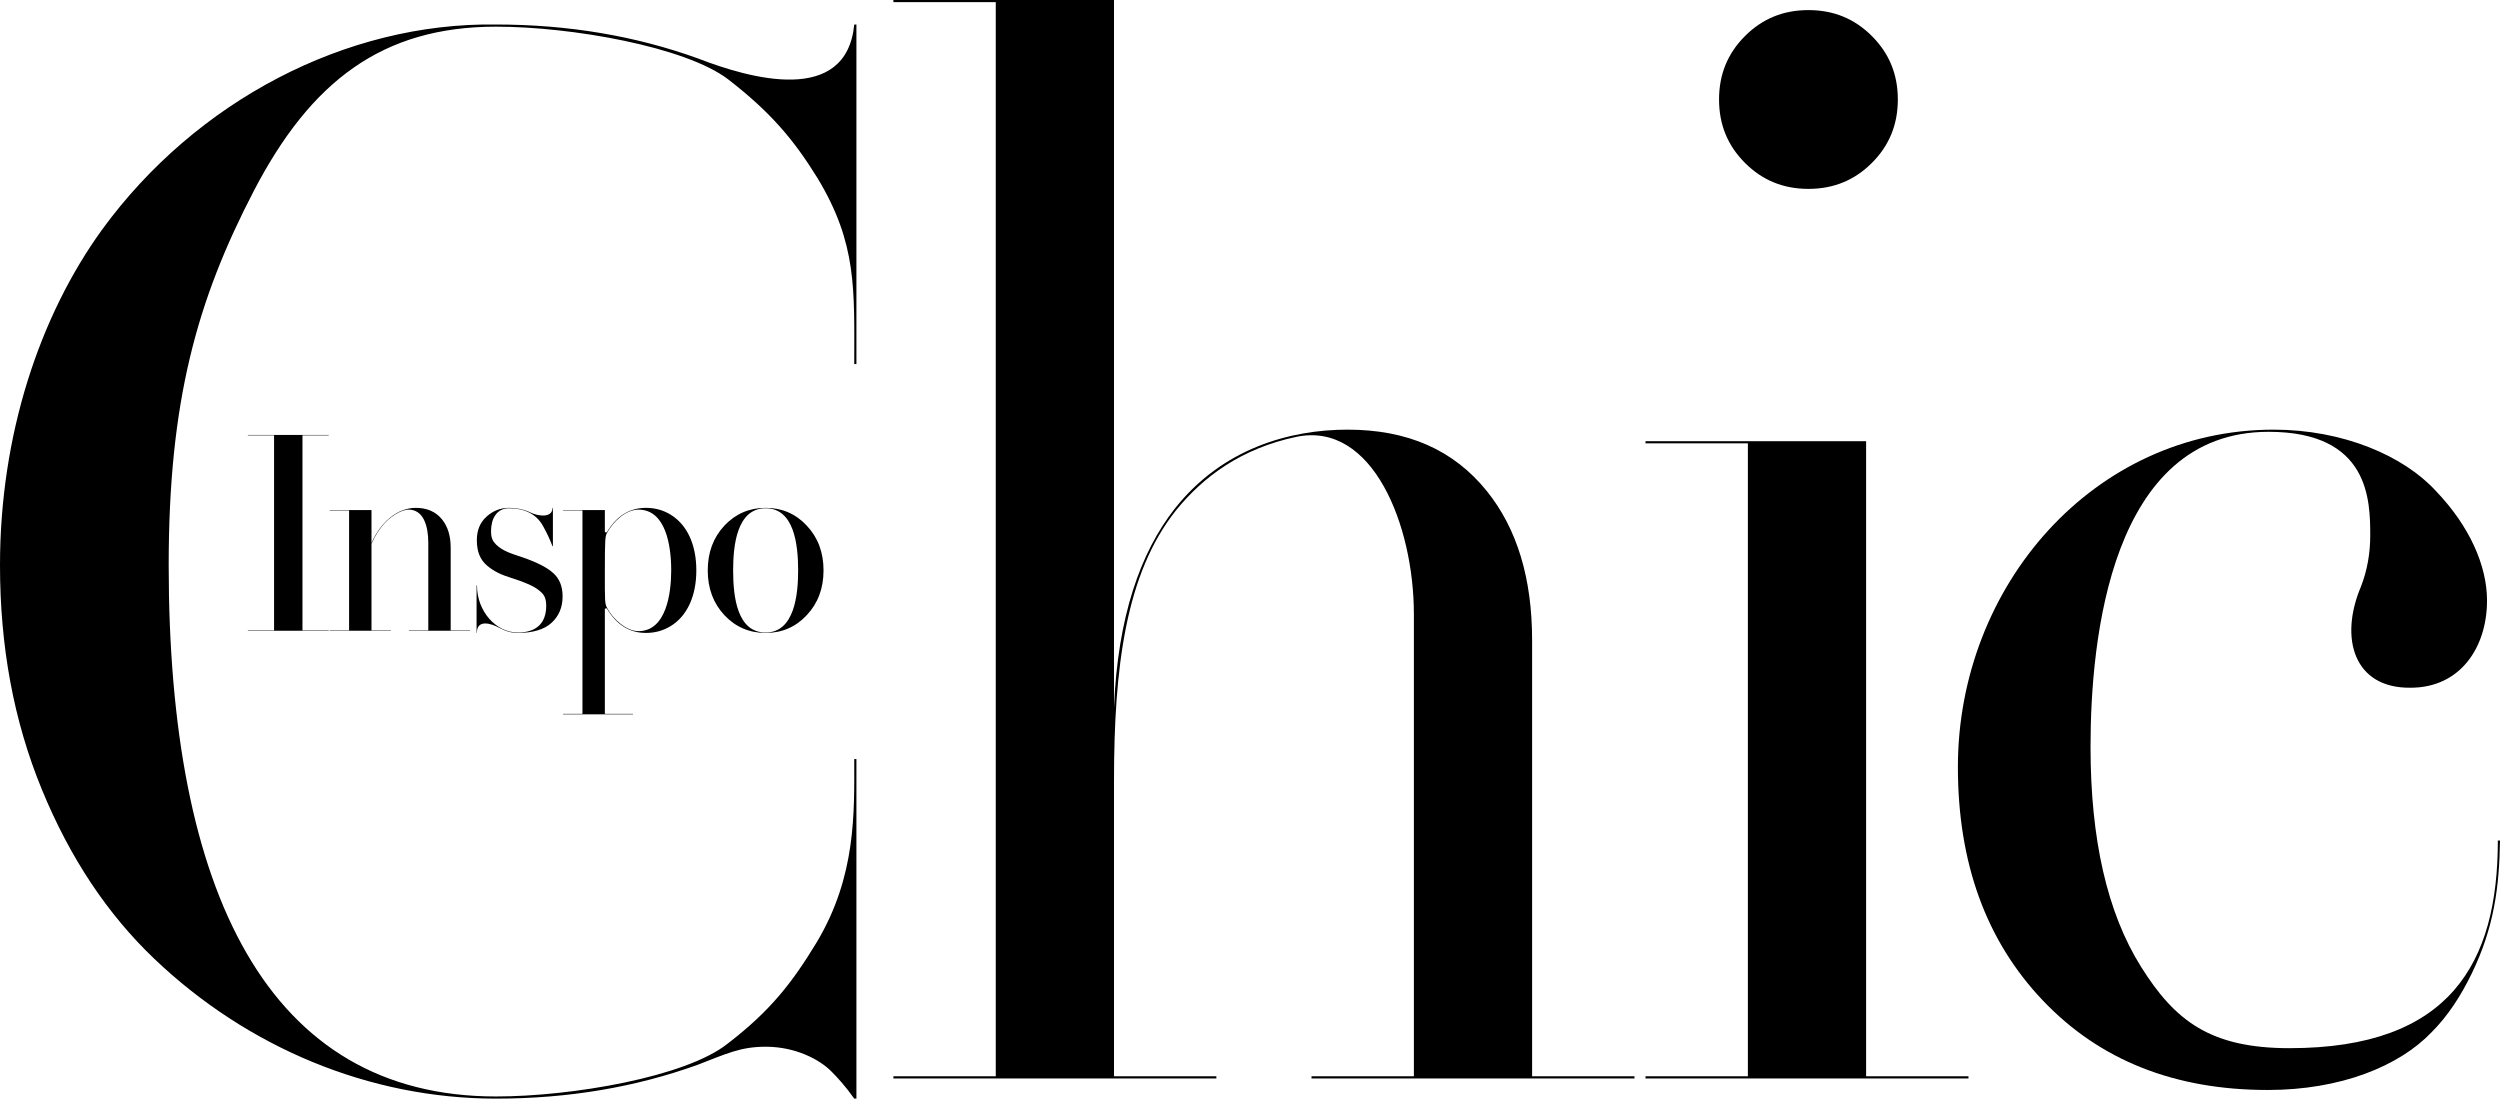
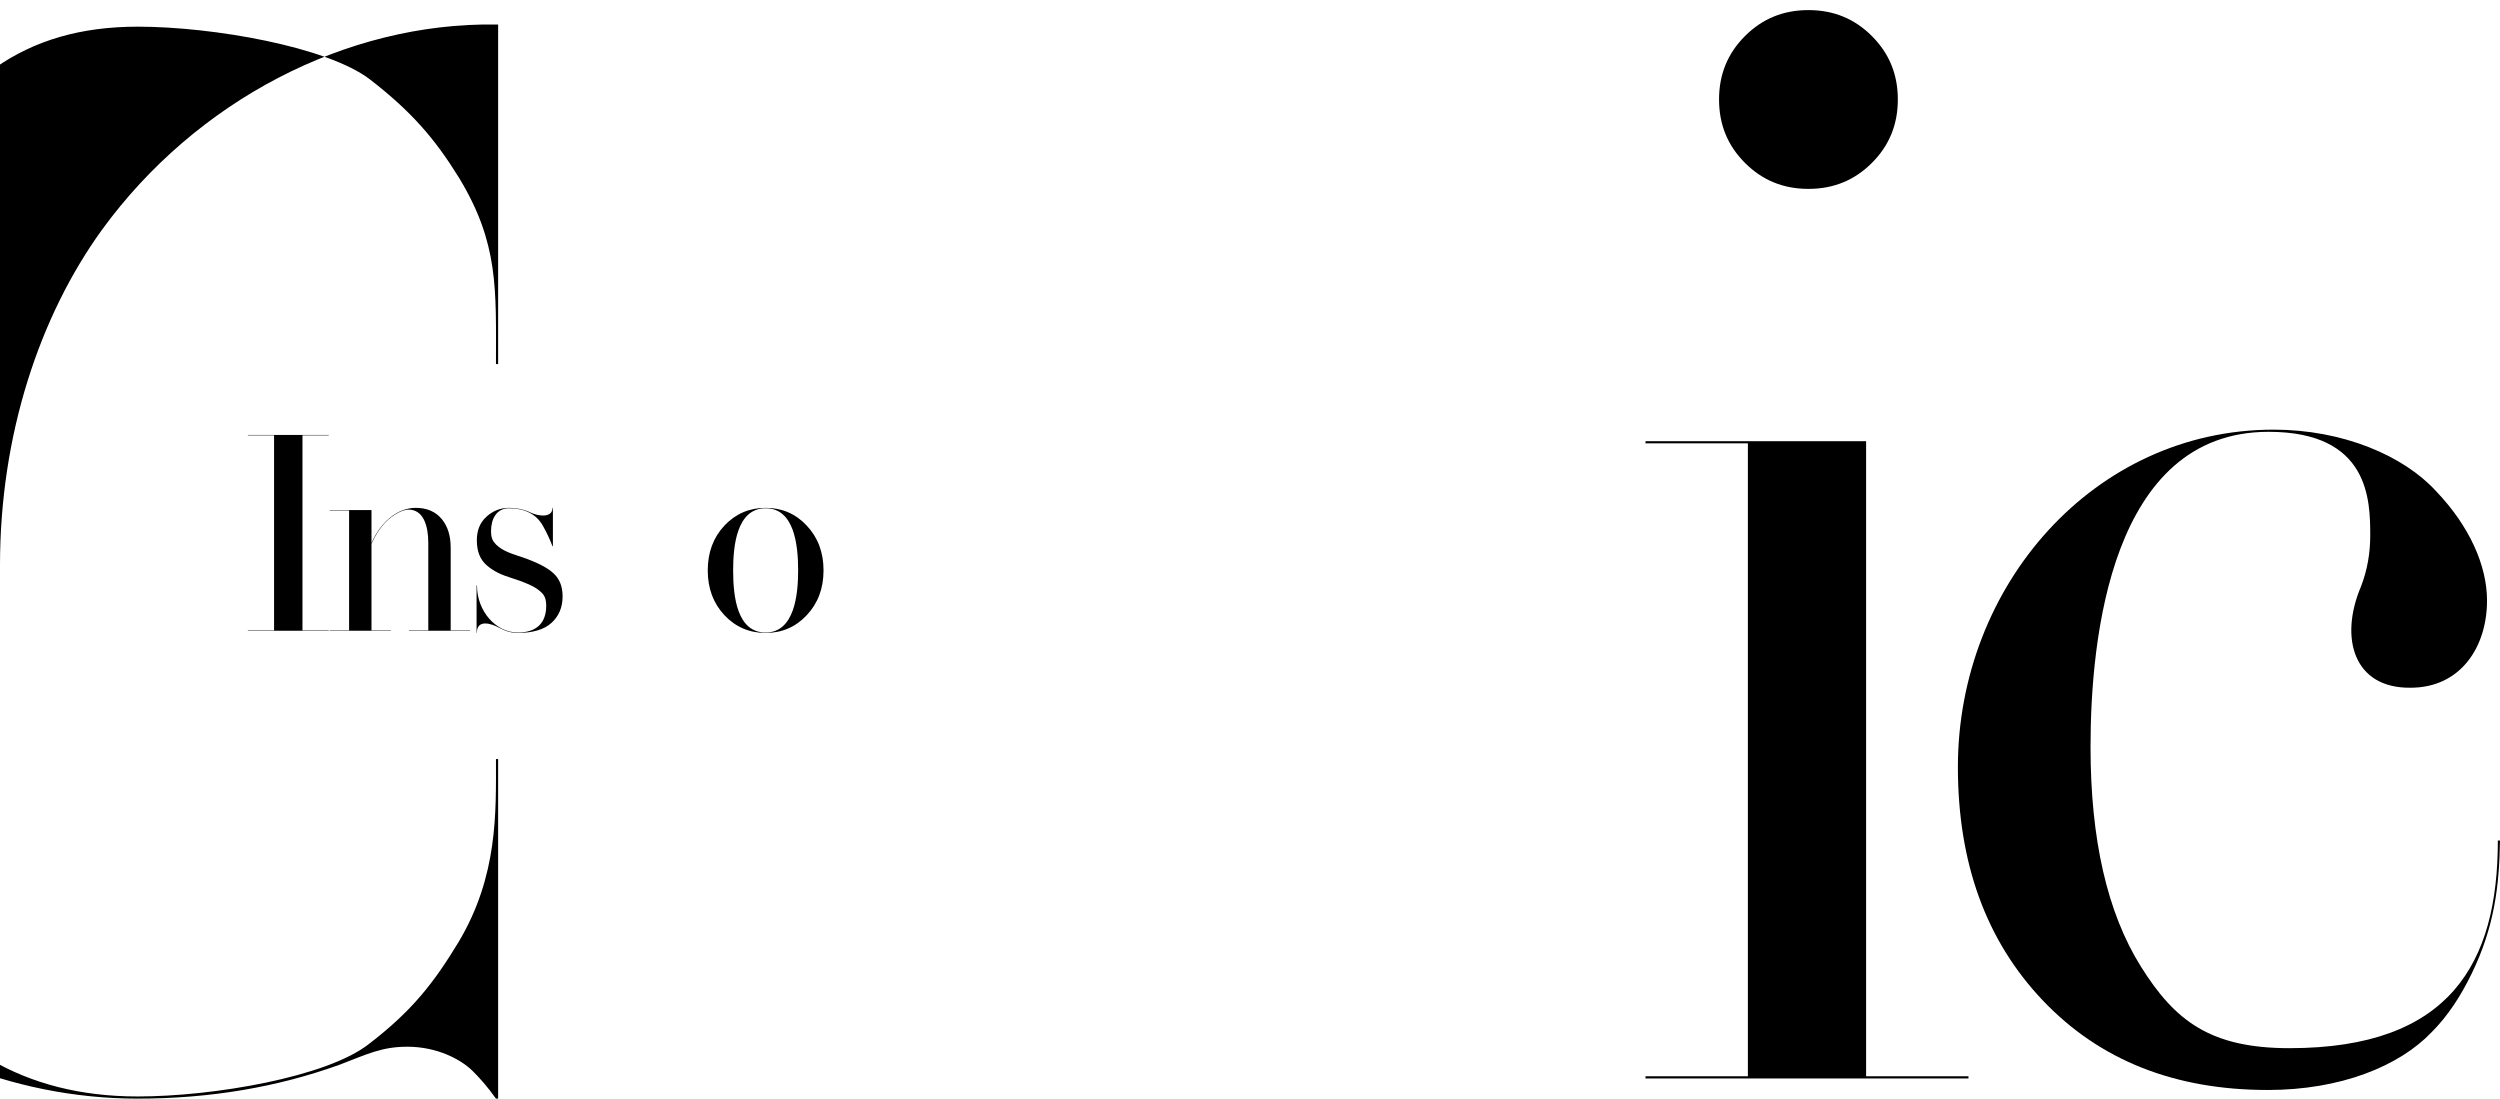
<svg xmlns="http://www.w3.org/2000/svg" id="Layer_1" viewBox="0 0 1560.002 685.549">
-   <path d="m63.877,143.047C122.356,62.976,215.919,13.945,309.485,15.294c45.434,0,87.268,7.196,125.955,21.141,32.389,12.595,92.663,29.689,97.614-21.141h1.348v211.872h-1.348c0-46.783,1.8-75.123-22.943-116.057-15.293-24.74-29.689-41.385-55.779-61.628-26.542-20.241-97.614-32.837-144.847-32.837-71.076,0-115.606,34.186-151.145,102.561-35.536,68.376-53.08,131.352-53.08,233.465,0,203.777,61.626,331.528,204.225,331.528,47.233,0,118.305-12.145,144.395-32.837,26.993-20.695,40.487-38.235,55.783-63.429,24.739-41.383,23.391-80.97,23.391-114.258h1.348v211.875h-1.348c-5.399-7.65-10.346-13.045-14.397-17.096-7.198-7.198-22.039-15.293-40.935-15.293-15.744,0-24.739,4.499-42.283,11.245-38.687,13.945-80.521,21.143-125.955,21.143-79.17,0-155.193-31.94-213.223-87.268-29.238-27.89-52.628-62.978-70.172-105.712S0,403.502,0,352.669c0-81.419,24.739-155.642,63.877-209.622Z" />
-   <path d="m557.482,672.952v-1.348h63.877V1.35h-63.877V0h137.652v441.737c2.248-57.127,16.641-97.164,37.784-124.154,29.689-37.787,71.975-49.483,107.963-49.483,37.336,0,66.125,12.595,86.816,38.235,18.895,23.393,28.341,54.431,28.341,93.118v272.15h63.874v1.348h-201.522v-1.348h63.874v-288.346c0-55.329-25.638-120.556-73.323-110.659-34.188,7.196-58.027,24.74-75.123,45.883-31.489,39.585-38.683,98.064-38.683,169.136v183.986h63.874v1.348h-201.526Z" />
+   <path d="m63.877,143.047C122.356,62.976,215.919,13.945,309.485,15.294h1.348v211.872h-1.348c0-46.783,1.8-75.123-22.943-116.057-15.293-24.74-29.689-41.385-55.779-61.628-26.542-20.241-97.614-32.837-144.847-32.837-71.076,0-115.606,34.186-151.145,102.561-35.536,68.376-53.08,131.352-53.08,233.465,0,203.777,61.626,331.528,204.225,331.528,47.233,0,118.305-12.145,144.395-32.837,26.993-20.695,40.487-38.235,55.783-63.429,24.739-41.383,23.391-80.97,23.391-114.258h1.348v211.875h-1.348c-5.399-7.65-10.346-13.045-14.397-17.096-7.198-7.198-22.039-15.293-40.935-15.293-15.744,0-24.739,4.499-42.283,11.245-38.687,13.945-80.521,21.143-125.955,21.143-79.17,0-155.193-31.94-213.223-87.268-29.238-27.89-52.628-62.978-70.172-105.712S0,403.502,0,352.669c0-81.419,24.739-155.642,63.877-209.622Z" />
  <path d="m1026.8,672.952v-1.348h63.877v-394.956h-63.877v-1.35h137.652v396.305h63.874v1.348h-201.526Zm45.885-610.876c0-15.743,5.399-28.789,16.192-39.585,10.797-10.796,23.842-16.194,39.587-16.194s28.789,5.399,39.587,16.194c10.794,10.796,16.192,23.842,16.192,39.585s-5.399,28.789-16.192,39.587c-10.797,10.796-23.842,16.194-39.587,16.194s-28.789-5.399-39.587-16.194c-10.794-10.797-16.192-23.842-16.192-39.587Z" />
  <path d="m1418.751,268.101c43.186,0,80.973,16.194,101.213,38.235,21.143,22.043,31.94,46.783,31.94,68.376,0,29.238-16.644,54.428-47.685,54.428-35.536.452-44.53-31.037-31.037-62.974,4.047-10.347,5.847-21.143,5.847-31.939,0-22.043-.448-64.777-63.426-64.777-98.514,0-111.11,129.104-111.11,196.577,0,57.579,10.349,103.464,31.489,137.201,21.143,33.736,43.186,50.832,92.667,50.832,100.313,0,130.002-53.084,130.002-129.554h1.351c-.452,28.789-3.599,53.98-17.544,82.769-6.75,13.945-14.845,26.542-25.19,36.887-20.243,21.143-56.683,35.988-102.113,35.988-58.031,0-104.812-18.444-140.352-55.779-35.536-37.339-53.08-85.92-53.08-145.747,0-112.91,84.569-210.524,197.027-210.524Z" />
  <path d="m154.661,393.586v-.257h16.359v-121.668h-16.359v-.255h50.438v.255h-16.359v121.668h16.359v.257h-50.438Z" />
  <path d="m205.739,393.586v-.257h12.098v-74.807h-12.098v-.255h26.072v20.619c5.453-12.696,15.932-21.983,27.604-21.983,7.072,0,12.525,2.387,16.445,7.243,3.577,4.43,5.366,10.31,5.366,17.636v51.546h12.098v.257h-38.17v-.257h12.098v-54.614c0-10.479-2.981-20.704-12.268-20.704-4.6,0-12.098,4.517-16.698,10.481-4.43,5.708-5.026,8.179-6.476,10.819v54.018h12.098v.257h-38.17Z" />
  <path d="m297.38,394.948v-29.649h.257c0,16.272,11.928,29.396,25.476,29.396,11.672,0,17.721-5.966,17.721-16.615,0-5.37-1.532-7.328-4.517-9.713-2.981-2.472-8.434-4.94-16.272-7.411-7.411-2.302-11.759-4.347-16.102-8.011-4.347-3.662-6.392-8.776-6.392-15.932,0-6.049,1.962-10.906,5.966-14.568,4.004-3.664,8.691-5.54,14.144-5.54,4.174,0,9.03.768,13.547,2.983,4.6,2.215,13.547,3.493,13.547-2.983h.253v23.942h-.253c-1.792-4.685-3.581-8.434-5.966-12.695-4.174-7.583-11.842-10.991-21.129-10.991-7.838,0-11.249,6.645-11.249,14.228,0,5.026,1.366,6.391,3.155,8.434,4.344,4.345,10.989,6.049,16.442,7.925,9.117,3.153,15.593,6.476,19.344,9.97,3.834,3.491,5.706,8.347,5.706,14.397,0,6.819-2.298,12.355-6.898,16.529-4.517,4.177-11.589,6.306-21.046,6.306-3.834,0-7.415-.936-11.672-3.238-4.857-2.642-13.891-5.536-13.891,3.238h-.17Z" />
-   <path d="m351.356,445.474h12.098v-126.951h-12.098v-.255h26.072v13.802l1.192.172c6.049-10.225,14.144-15.338,24.453-15.338,5.709,0,10.823,1.449,15.423,4.26,10.14,6.221,16.015,18.489,16.015,34.763s-5.876,28.542-16.015,34.761c-4.6,2.811-9.713,4.26-15.423,4.26-10.31,0-18.404-5.11-24.453-15.336l-1.192.17v65.691h17.551v.257h-43.623v-.257Zm67.48-89.546c0-15.336-3.324-37.916-20.449-37.916-7.751,0-15.593,7.159-19.68,14.655-1.023,1.875-1.279,3.579-1.279,23.261s-.087,20.617,1.449,23.515c3.494,6.645,11.759,14.4,19.51,14.4,17.298,0,20.449-23.43,20.449-37.916Z" />
  <path d="m441.634,355.927c0-11.247,3.494-20.534,10.393-27.946,6.989-7.413,15.593-11.077,25.732-11.077s18.744,3.664,25.646,11.077c6.985,7.411,10.479,16.698,10.479,27.946s-3.494,20.534-10.479,27.946c-6.902,7.411-15.506,11.076-25.646,11.076s-18.744-3.664-25.732-11.076c-6.898-7.411-10.393-16.698-10.393-27.946Zm36.125,38.768c18.147,0,20.279-24.03,20.279-38.768,0-16.359-2.558-38.767-20.279-38.767-18.234,0-20.279,23.942-20.279,38.767,0,16.444,2.472,38.768,20.279,38.768Z" />
</svg>